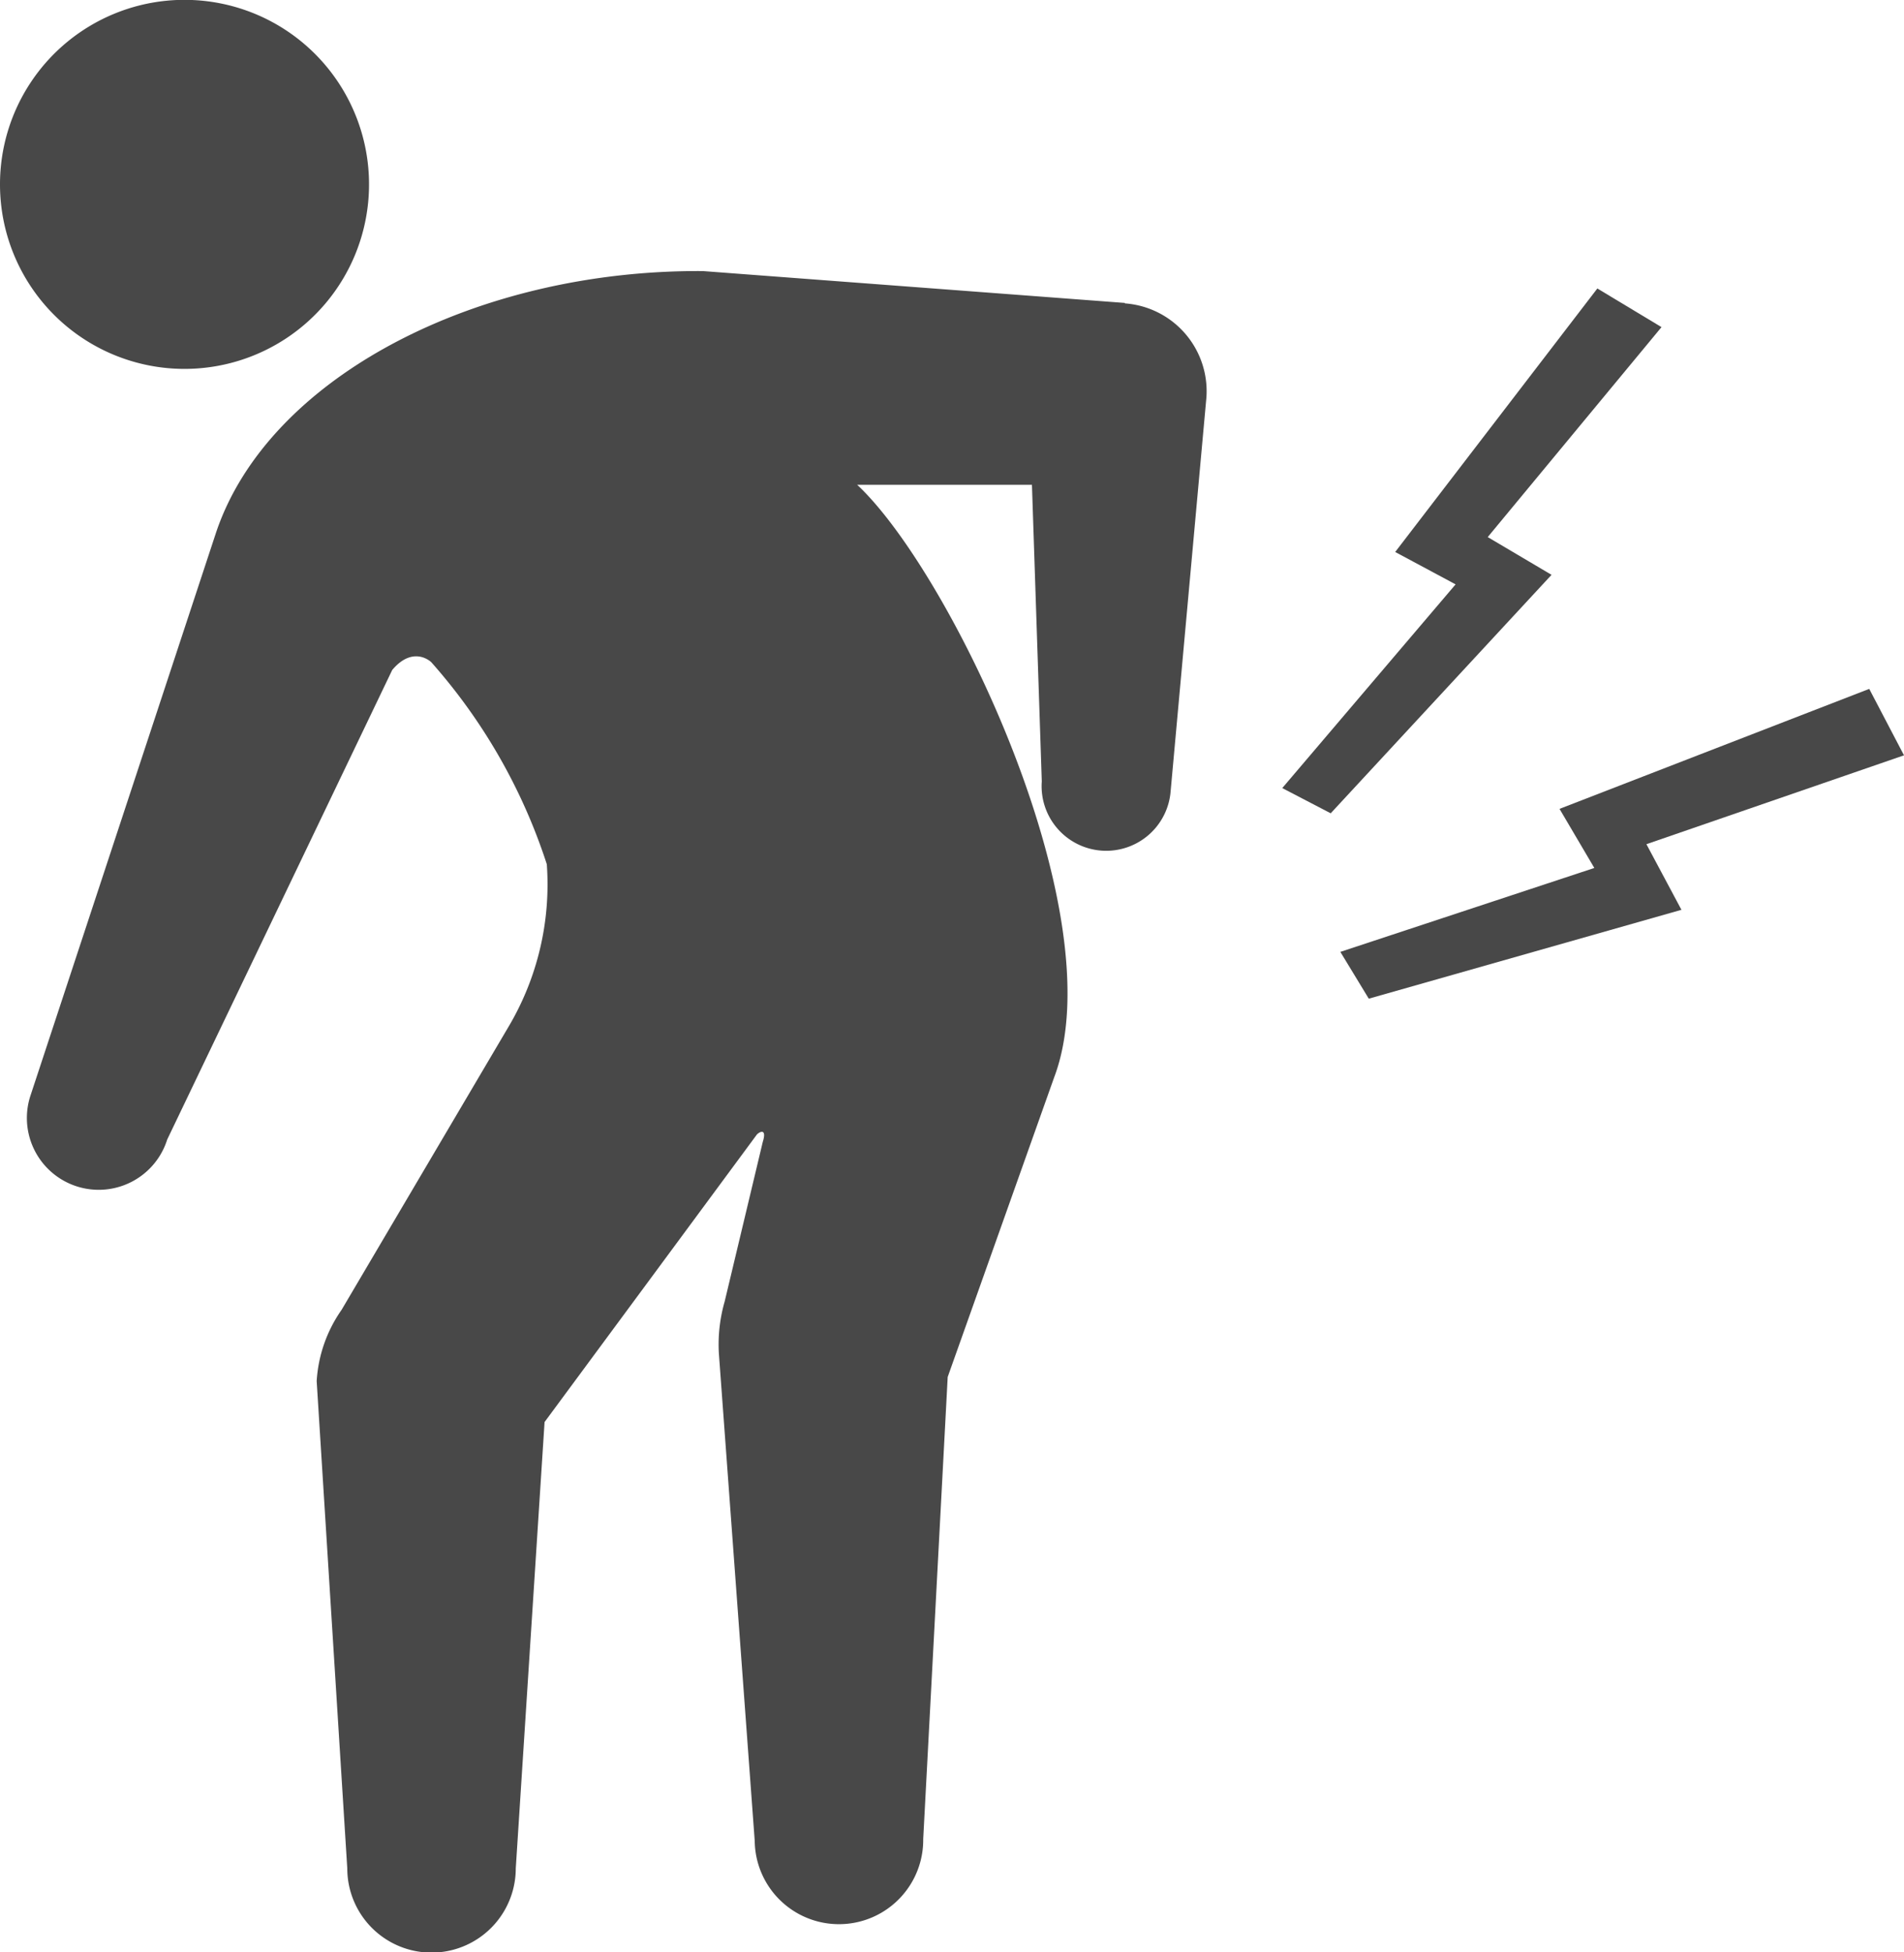
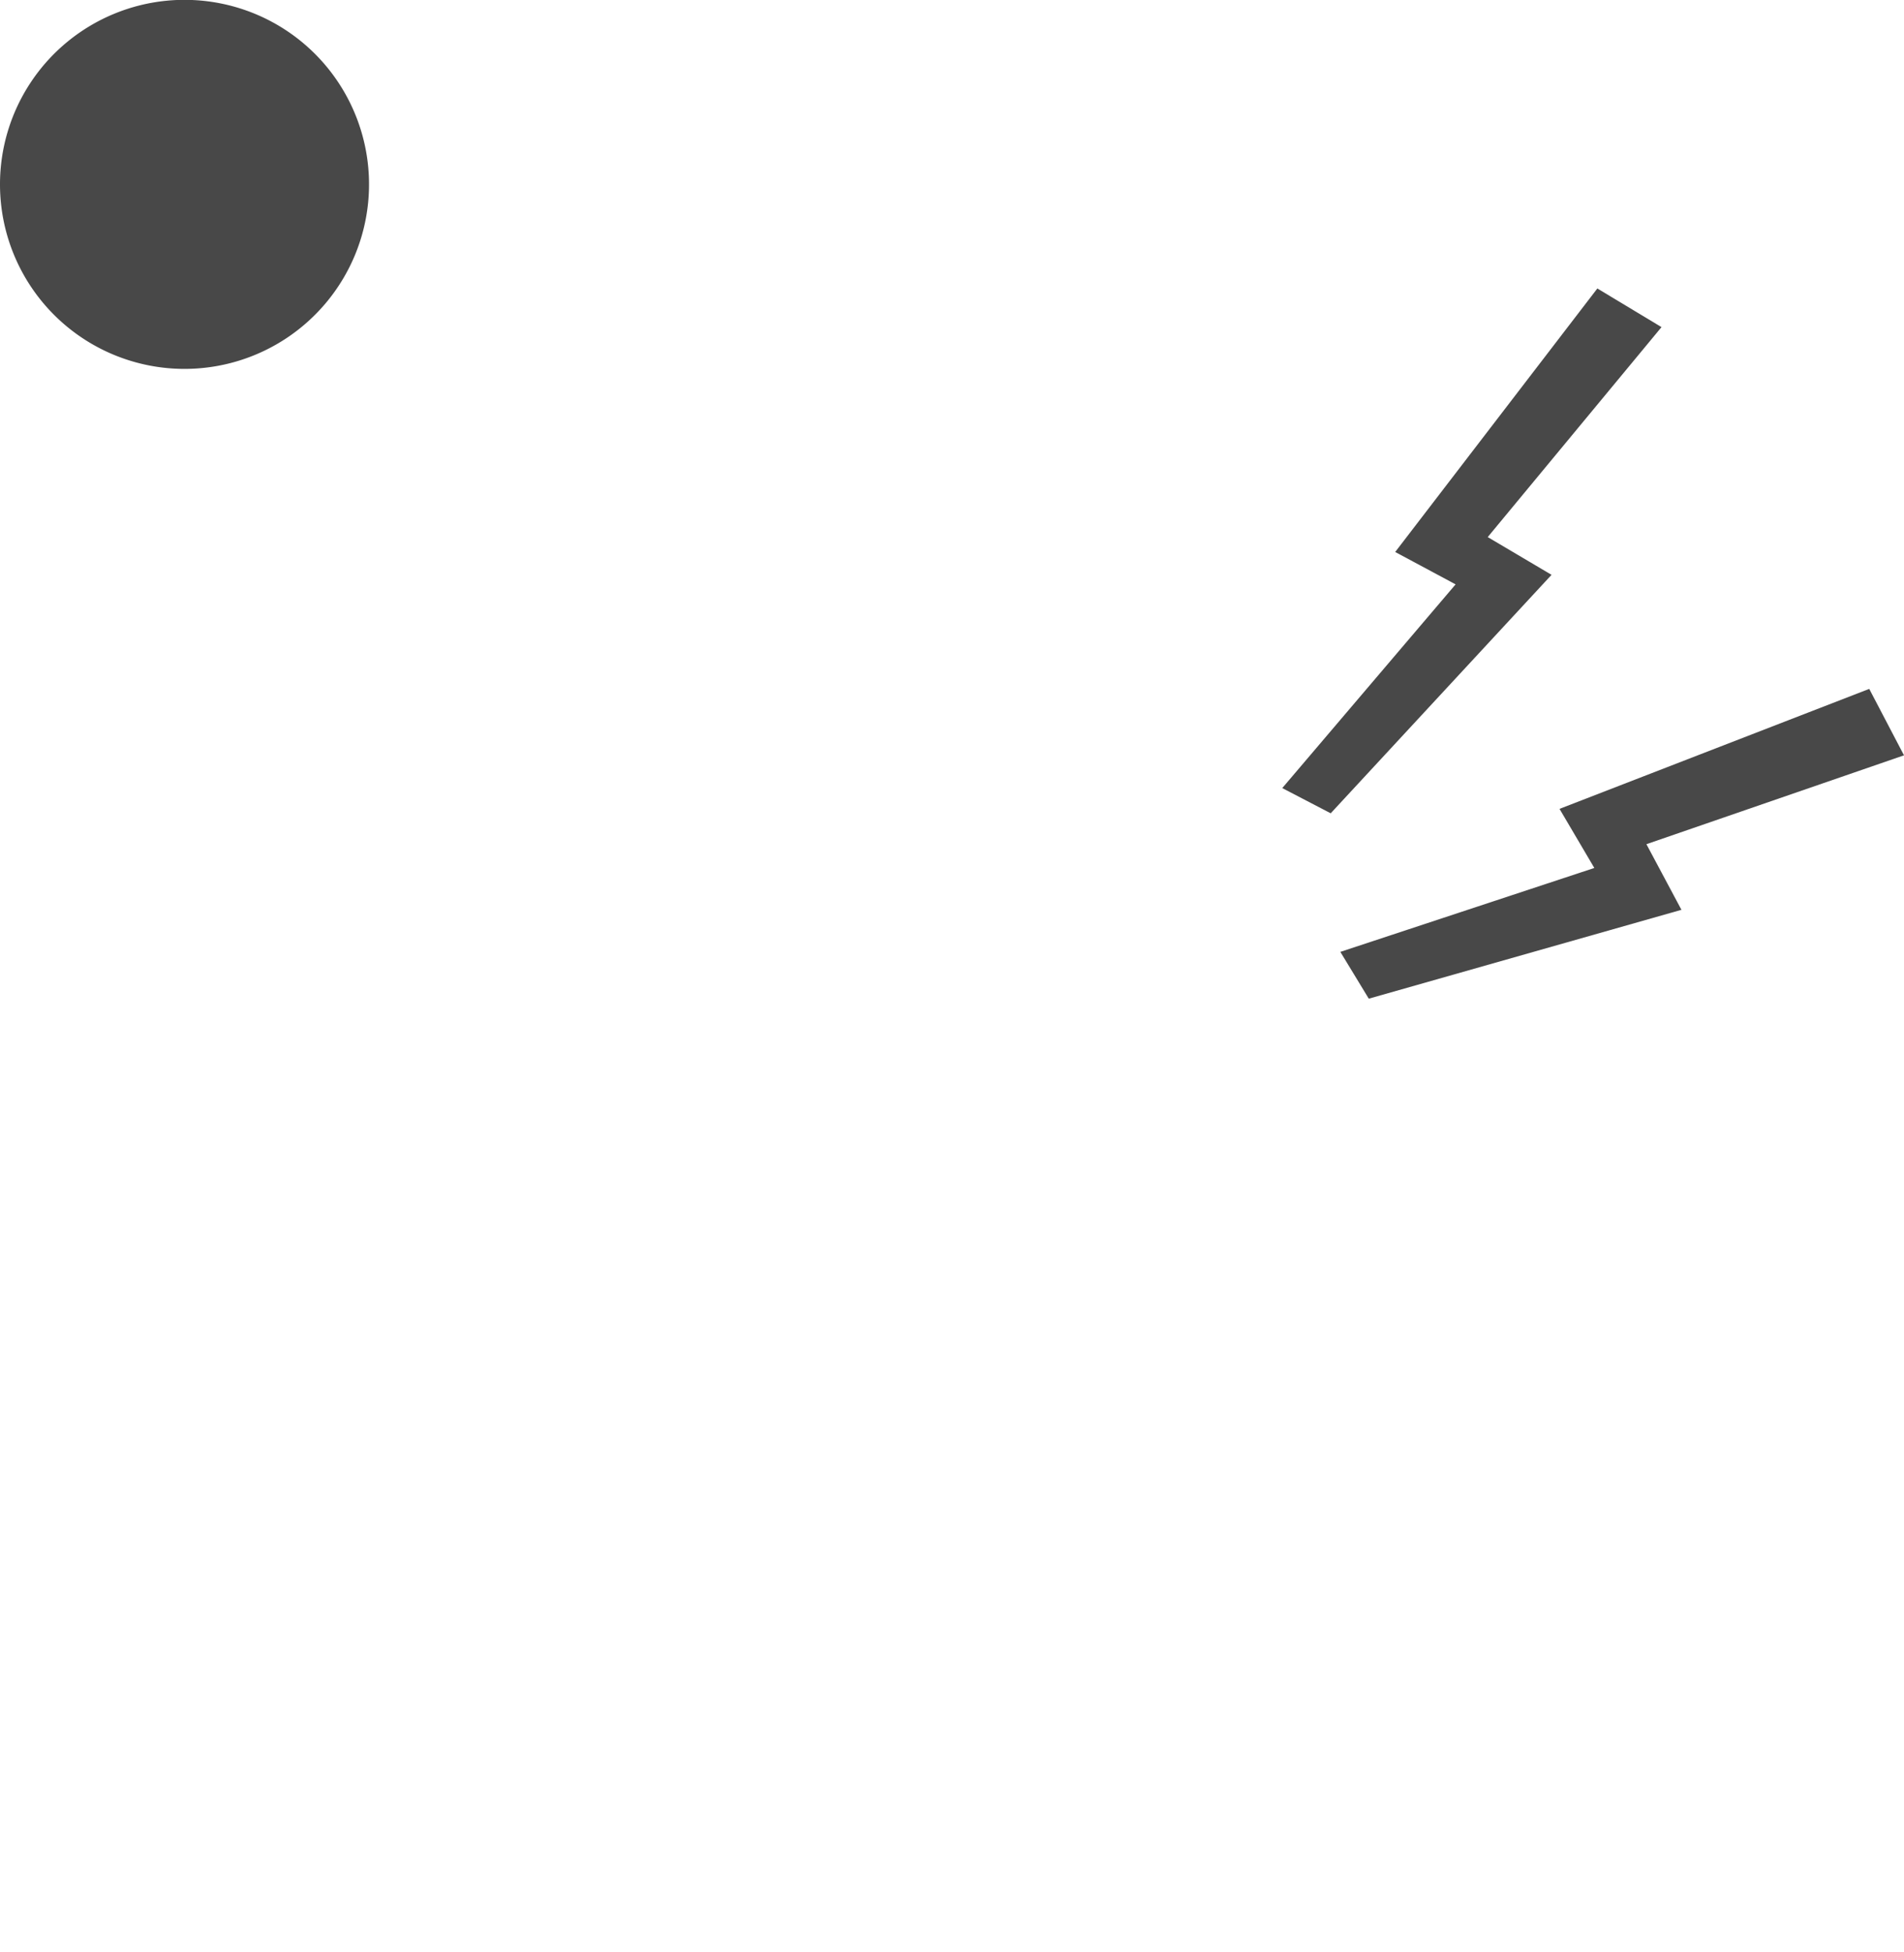
<svg xmlns="http://www.w3.org/2000/svg" id="グループ_1197" data-name="グループ 1197" width="51.099" height="52.396" viewBox="0 0 51.099 52.396">
  <defs>
    <clipPath id="clip-path">
      <rect id="長方形_1203" data-name="長方形 1203" width="51.099" height="52.396" fill="#484848" />
    </clipPath>
  </defs>
  <g id="グループ_1196" data-name="グループ 1196" clip-path="url(#clip-path)">
    <path id="パス_3982" data-name="パス 3982" d="M4.952,9.9A4.952,4.952,0,1,0,0,4.952,4.952,4.952,0,0,0,4.952,9.9" fill="#484848" />
-     <path id="パス_3983" data-name="パス 3983" d="M36.513,71.936,25.19,71.081c-6.082-.042-11.662,2.851-13.064,7.01v0L7.135,93.233a1.927,1.927,0,0,0,3.678,1.154l6.038-12.6c.474-.564.9-.344,1.048-.21A15.264,15.264,0,0,1,21,87a7.494,7.494,0,0,1-1.05,4.4l-4.457,7.558a3.714,3.714,0,0,0-.669,1.914l.821,13.076a2.261,2.261,0,0,0,4.522,0l.773-11.978,5.686-7.7c.046-.071.3-.228.168.189,0,.005-1.021,4.278-1.021,4.278a4.162,4.162,0,0,0-.154,1.408l.961,13.065a2.261,2.261,0,1,0,4.522-.05l.657-12.4,2.856-8.037c1.649-4.351-2.769-13.557-5.285-15.906h4.69l.264,7.962a1.734,1.734,0,0,0,3.459.252s.954-10.5.959-10.555a2.364,2.364,0,0,0-2.187-2.528" transform="translate(-6.325 -63.806)" fill="#484848" />
    <path id="パス_3984" data-name="パス 3984" d="M341.776,82.337l4.664-5.635-1.722-1.037-5.425,7.072,1.621.869-4.652,5.467,1.3.677,5.927-6.4Z" transform="translate(-301.849 -67.923)" fill="#484848" />
    <path id="パス_3985" data-name="パス 3985" d="M366.64,182.446l-.933-1.783-8.312,3.22.934,1.586-6.816,2.252.763,1.256,8.391-2.385-.94-1.761Z" transform="translate(-315.541 -162.175)" fill="#484848" />
  </g>
</svg>